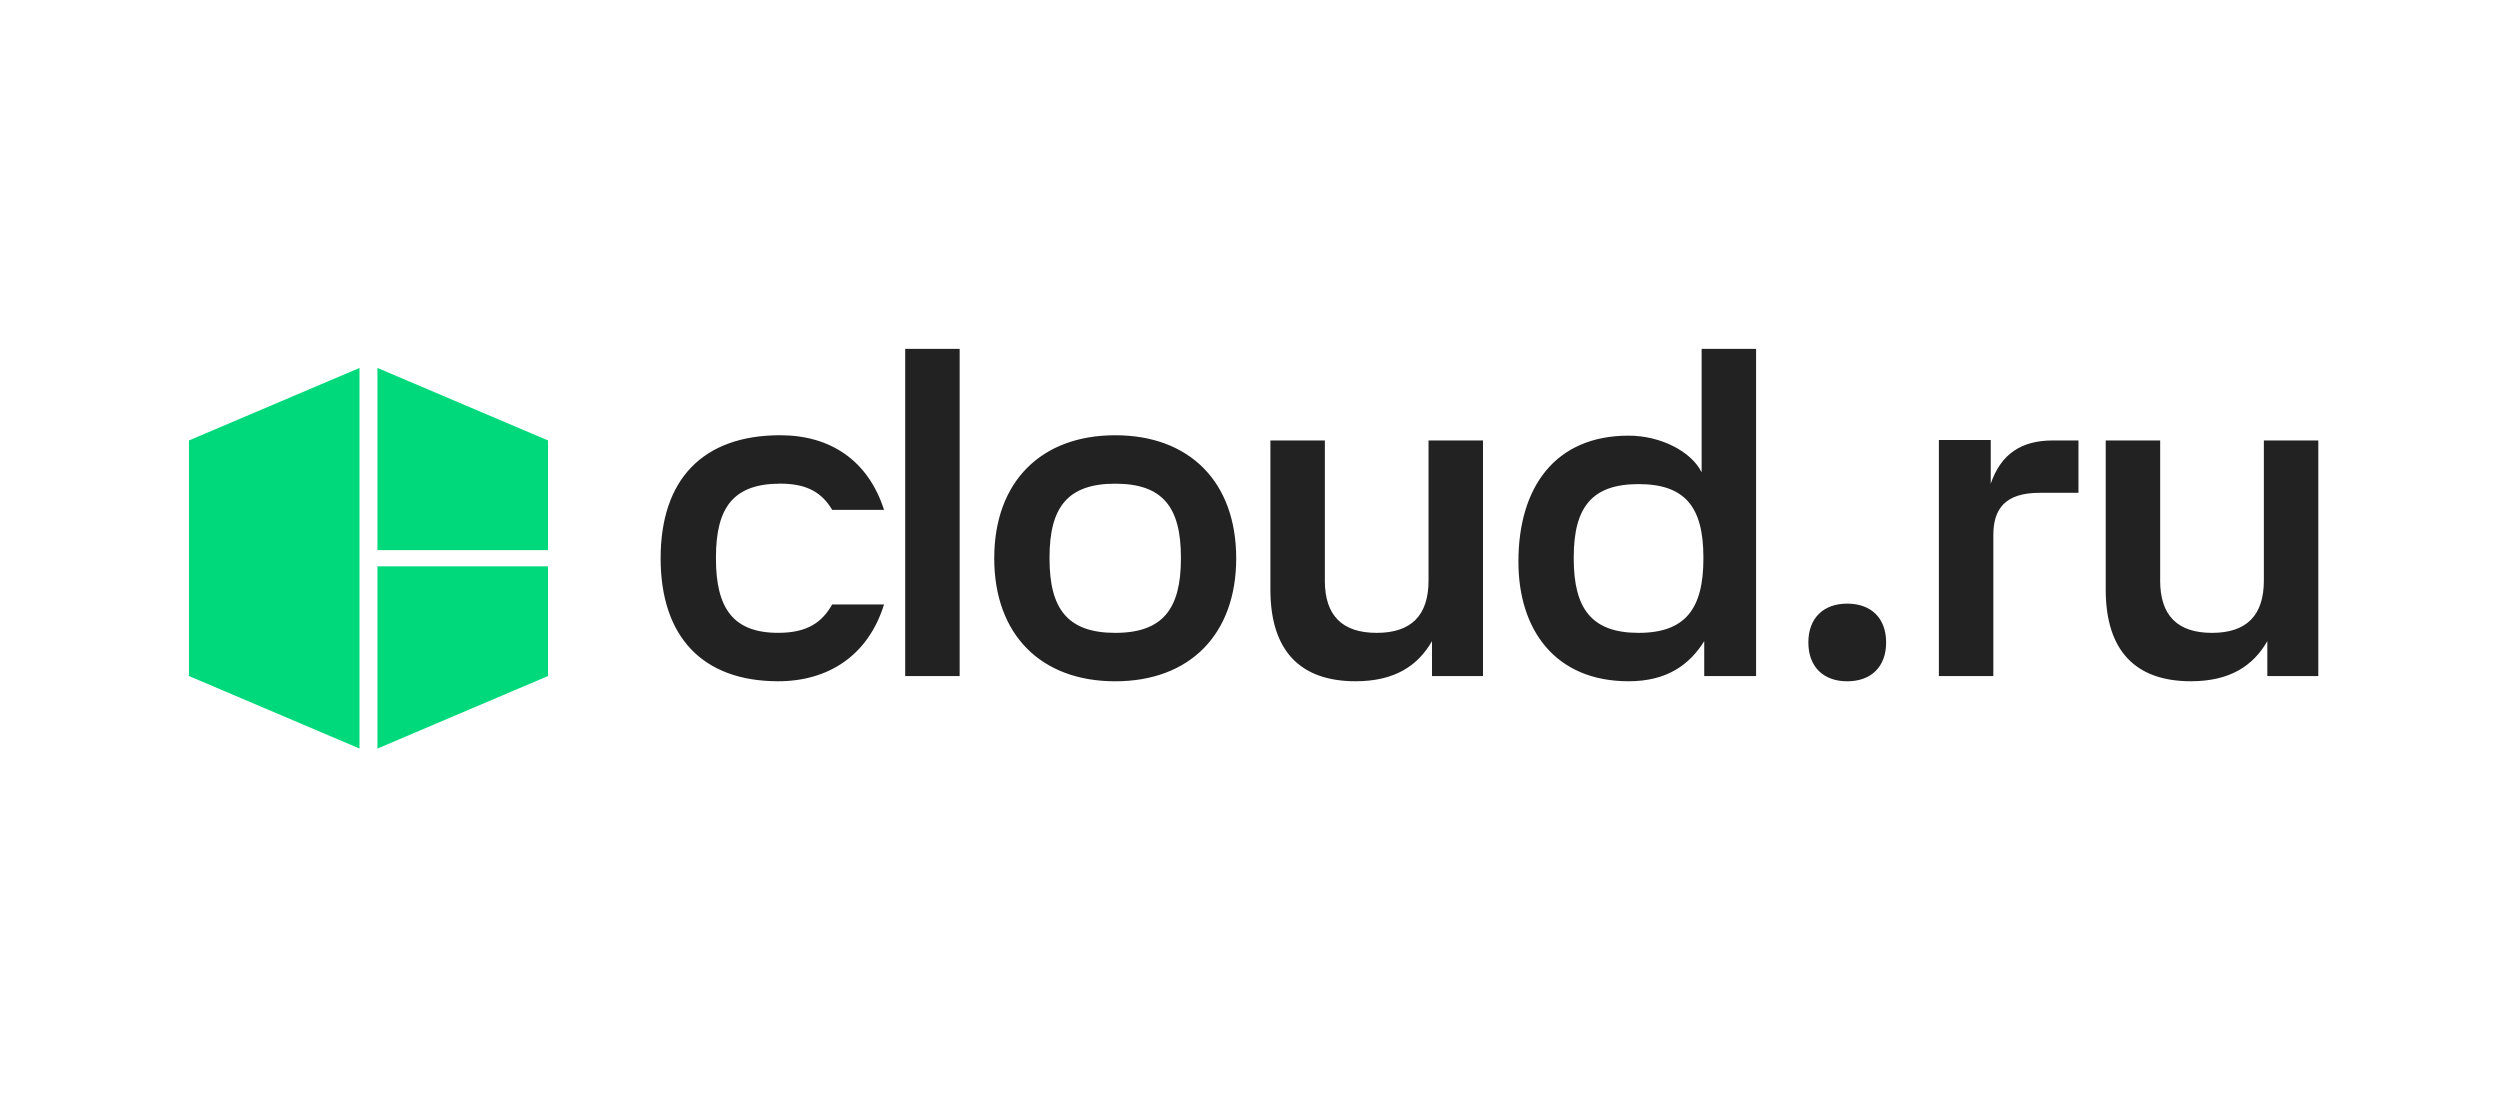
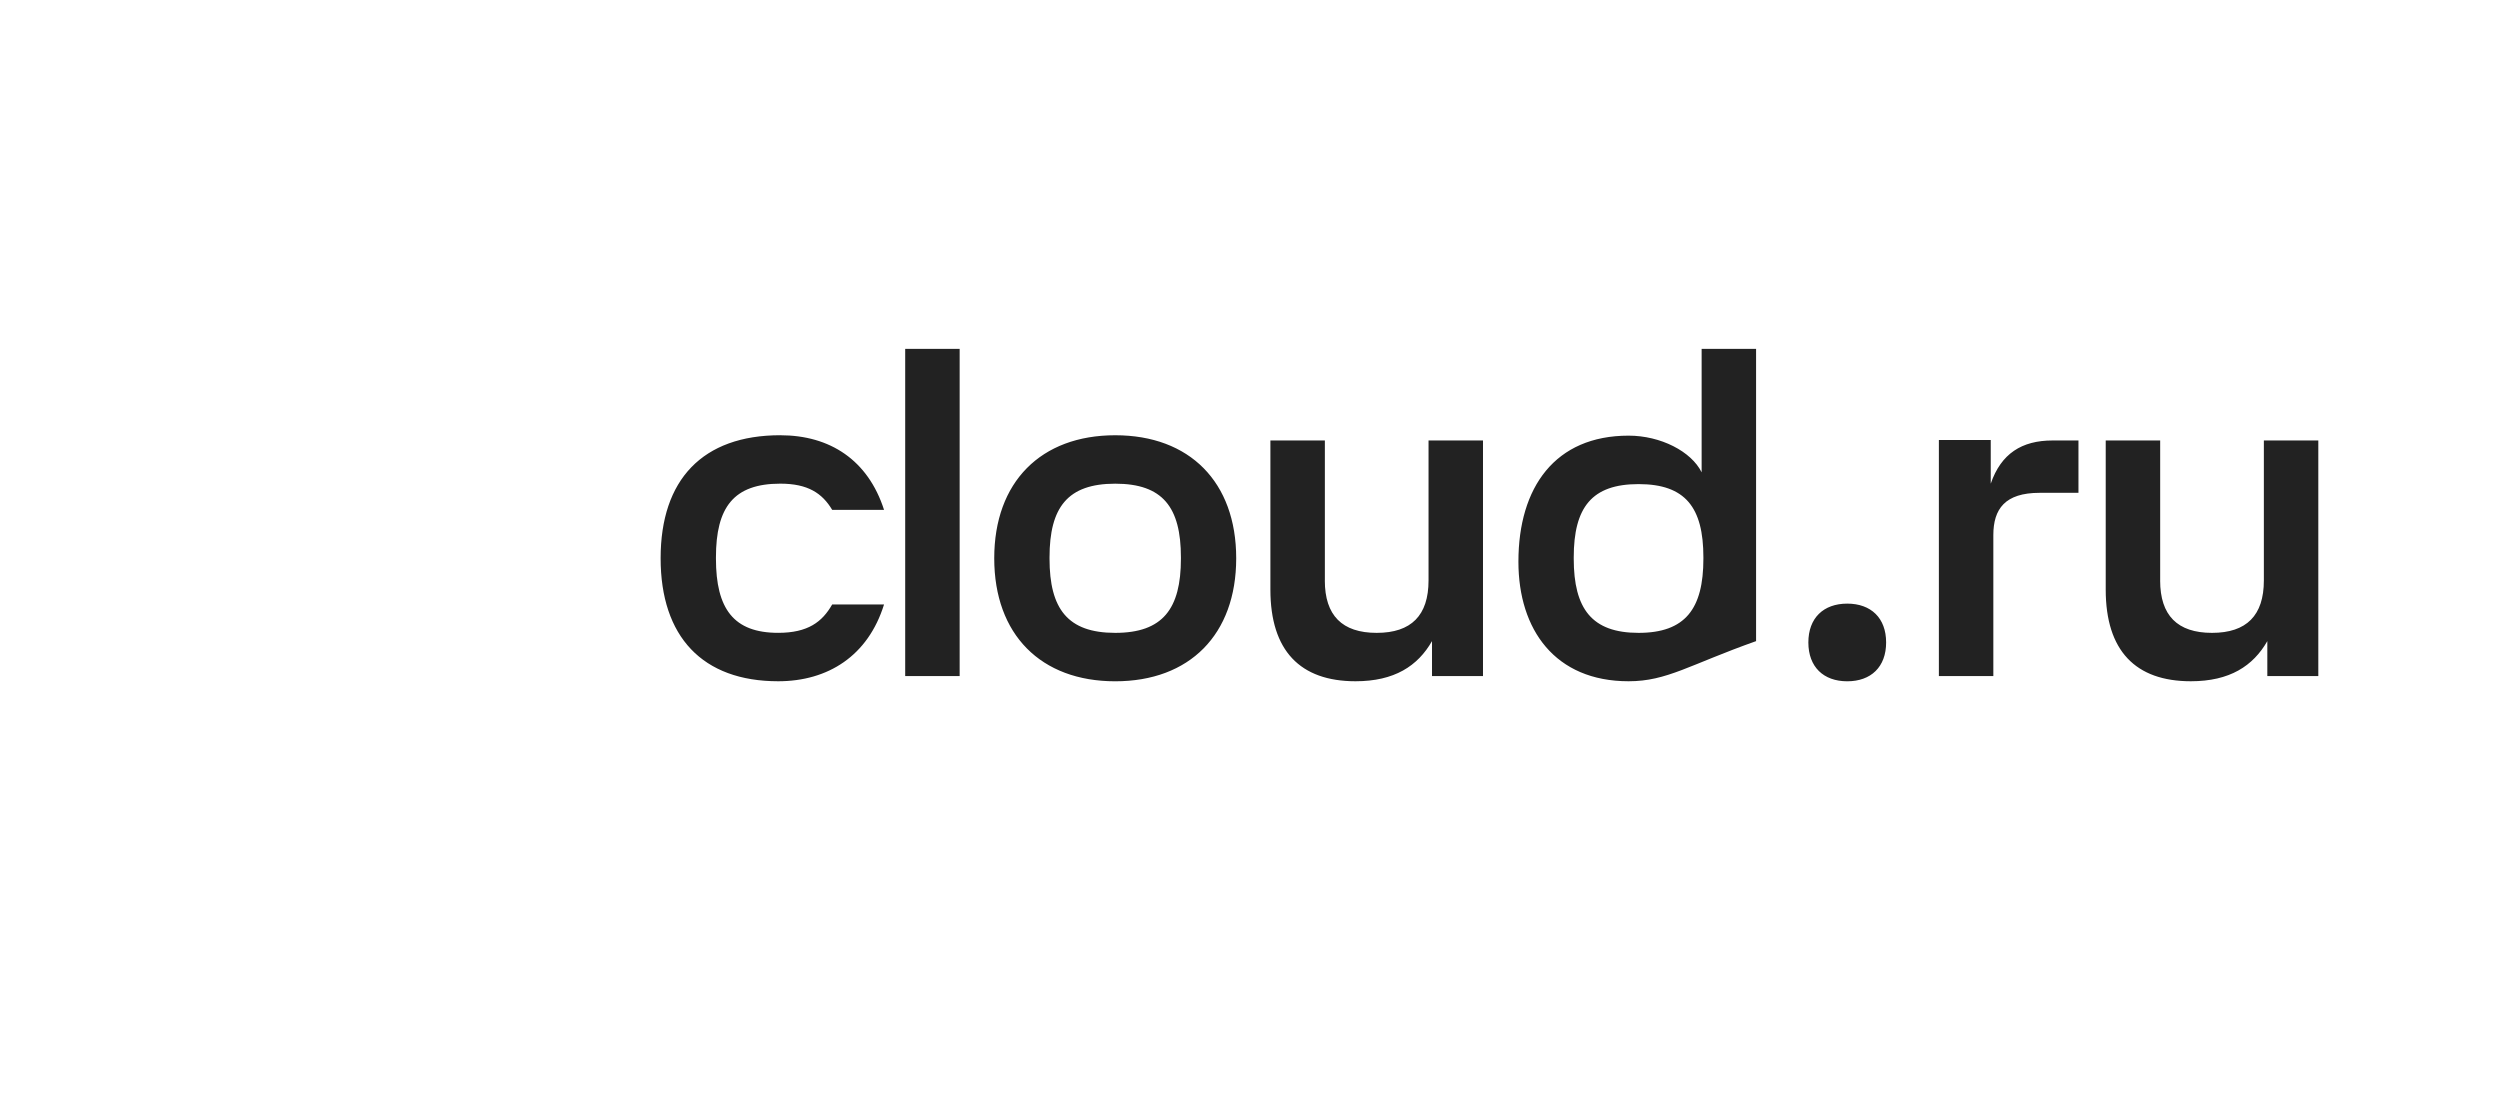
<svg xmlns="http://www.w3.org/2000/svg" width="344" height="152" viewBox="0 0 344 152" fill="none">
  <g style="mix-blend-mode:luminosity">
-     <path d="M107.373 59.887C96.668 59.887 90.902 66.011 90.902 76.814C90.902 87.617 96.668 93.741 107.077 93.741C113.916 93.741 119.443 90.258 121.643 83.175H114.508C113.139 85.575 111.177 87.078 107.077 87.078C100.953 87.078 98.514 83.777 98.514 76.872V76.694C98.514 69.789 100.953 66.551 107.373 66.551C111.177 66.551 113.139 67.871 114.508 70.154H121.643C119.443 63.312 114.212 59.891 107.373 59.891V59.887ZM182.296 79.878C182.296 84.682 184.674 87.082 189.432 87.082C194.19 87.082 196.567 84.682 196.567 79.878V60.605H204.06V93.023H197.044V88.219C195.083 91.641 191.871 93.741 186.52 93.741C178.908 93.741 174.807 89.54 174.807 81.136V60.605H182.301V79.874L182.296 79.878ZM297.236 79.878C297.236 84.682 299.613 87.082 304.371 87.082C309.13 87.082 311.507 84.682 311.507 79.878V60.605H319V93.023H311.984V88.219C310.022 91.641 306.81 93.741 301.46 93.741C293.847 93.741 289.747 89.54 289.747 81.136V60.605H297.24V79.874L297.236 79.878ZM225.467 87.082C231.891 87.082 234.387 83.781 234.387 76.876V76.698C234.387 69.793 231.891 66.613 225.467 66.613C219.043 66.613 216.546 69.793 216.546 76.698V76.876C216.546 83.781 219.043 87.082 225.467 87.082ZM241.637 48V93.023H234.502V88.219C232.479 91.462 229.39 93.741 224.097 93.741C213.988 93.741 208.934 86.658 208.934 77.291C208.934 67.028 213.988 59.945 224.097 59.945C228.498 59.945 232.717 62.108 234.144 64.99V48H241.637ZM124.555 93.023H132.048V48H124.555V93.023ZM153.455 93.746C143.227 93.746 136.807 87.323 136.807 76.818C136.807 66.314 143.231 59.891 153.455 59.891C163.679 59.891 170.102 66.314 170.102 76.818C170.102 87.323 163.679 93.746 153.455 93.746ZM144.415 76.876C144.415 83.781 146.911 87.082 153.455 87.082C159.998 87.082 162.494 83.781 162.494 76.876V76.698C162.494 69.793 159.998 66.555 153.455 66.555C146.911 66.555 144.415 69.797 144.415 76.698V76.876ZM282.426 60.609H285.996V67.813H280.646C275.887 67.813 274.283 70.034 274.283 73.634V93.023H266.79V60.547H273.926V66.551C275.353 62.407 278.207 60.609 282.431 60.609H282.426ZM254.181 93.746C257.45 93.746 259.531 91.765 259.531 88.402C259.531 85.039 257.45 83.058 254.181 83.058C250.911 83.058 248.83 85.039 248.83 88.402C248.83 91.765 250.911 93.746 254.181 93.746Z" fill="#222222" />
-     <path d="M51.938 77.931H75.405V93.023L51.938 103V77.931ZM75.405 75.697V60.605L51.938 50.628V75.697H75.405ZM26 60.605V93.023L49.467 103V50.628L26 60.605Z" fill="#00D97B" />
+     <path d="M107.373 59.887C96.668 59.887 90.902 66.011 90.902 76.814C90.902 87.617 96.668 93.741 107.077 93.741C113.916 93.741 119.443 90.258 121.643 83.175H114.508C113.139 85.575 111.177 87.078 107.077 87.078C100.953 87.078 98.514 83.777 98.514 76.872V76.694C98.514 69.789 100.953 66.551 107.373 66.551C111.177 66.551 113.139 67.871 114.508 70.154H121.643C119.443 63.312 114.212 59.891 107.373 59.891V59.887ZM182.296 79.878C182.296 84.682 184.674 87.082 189.432 87.082C194.19 87.082 196.567 84.682 196.567 79.878V60.605H204.06V93.023H197.044V88.219C195.083 91.641 191.871 93.741 186.52 93.741C178.908 93.741 174.807 89.54 174.807 81.136V60.605H182.301V79.874L182.296 79.878ZM297.236 79.878C297.236 84.682 299.613 87.082 304.371 87.082C309.13 87.082 311.507 84.682 311.507 79.878V60.605H319V93.023H311.984V88.219C310.022 91.641 306.81 93.741 301.46 93.741C293.847 93.741 289.747 89.54 289.747 81.136V60.605H297.24V79.874L297.236 79.878ZM225.467 87.082C231.891 87.082 234.387 83.781 234.387 76.876V76.698C234.387 69.793 231.891 66.613 225.467 66.613C219.043 66.613 216.546 69.793 216.546 76.698V76.876C216.546 83.781 219.043 87.082 225.467 87.082ZM241.637 48V93.023V88.219C232.479 91.462 229.39 93.741 224.097 93.741C213.988 93.741 208.934 86.658 208.934 77.291C208.934 67.028 213.988 59.945 224.097 59.945C228.498 59.945 232.717 62.108 234.144 64.99V48H241.637ZM124.555 93.023H132.048V48H124.555V93.023ZM153.455 93.746C143.227 93.746 136.807 87.323 136.807 76.818C136.807 66.314 143.231 59.891 153.455 59.891C163.679 59.891 170.102 66.314 170.102 76.818C170.102 87.323 163.679 93.746 153.455 93.746ZM144.415 76.876C144.415 83.781 146.911 87.082 153.455 87.082C159.998 87.082 162.494 83.781 162.494 76.876V76.698C162.494 69.793 159.998 66.555 153.455 66.555C146.911 66.555 144.415 69.797 144.415 76.698V76.876ZM282.426 60.609H285.996V67.813H280.646C275.887 67.813 274.283 70.034 274.283 73.634V93.023H266.79V60.547H273.926V66.551C275.353 62.407 278.207 60.609 282.431 60.609H282.426ZM254.181 93.746C257.45 93.746 259.531 91.765 259.531 88.402C259.531 85.039 257.45 83.058 254.181 83.058C250.911 83.058 248.83 85.039 248.83 88.402C248.83 91.765 250.911 93.746 254.181 93.746Z" fill="#222222" />
  </g>
</svg>